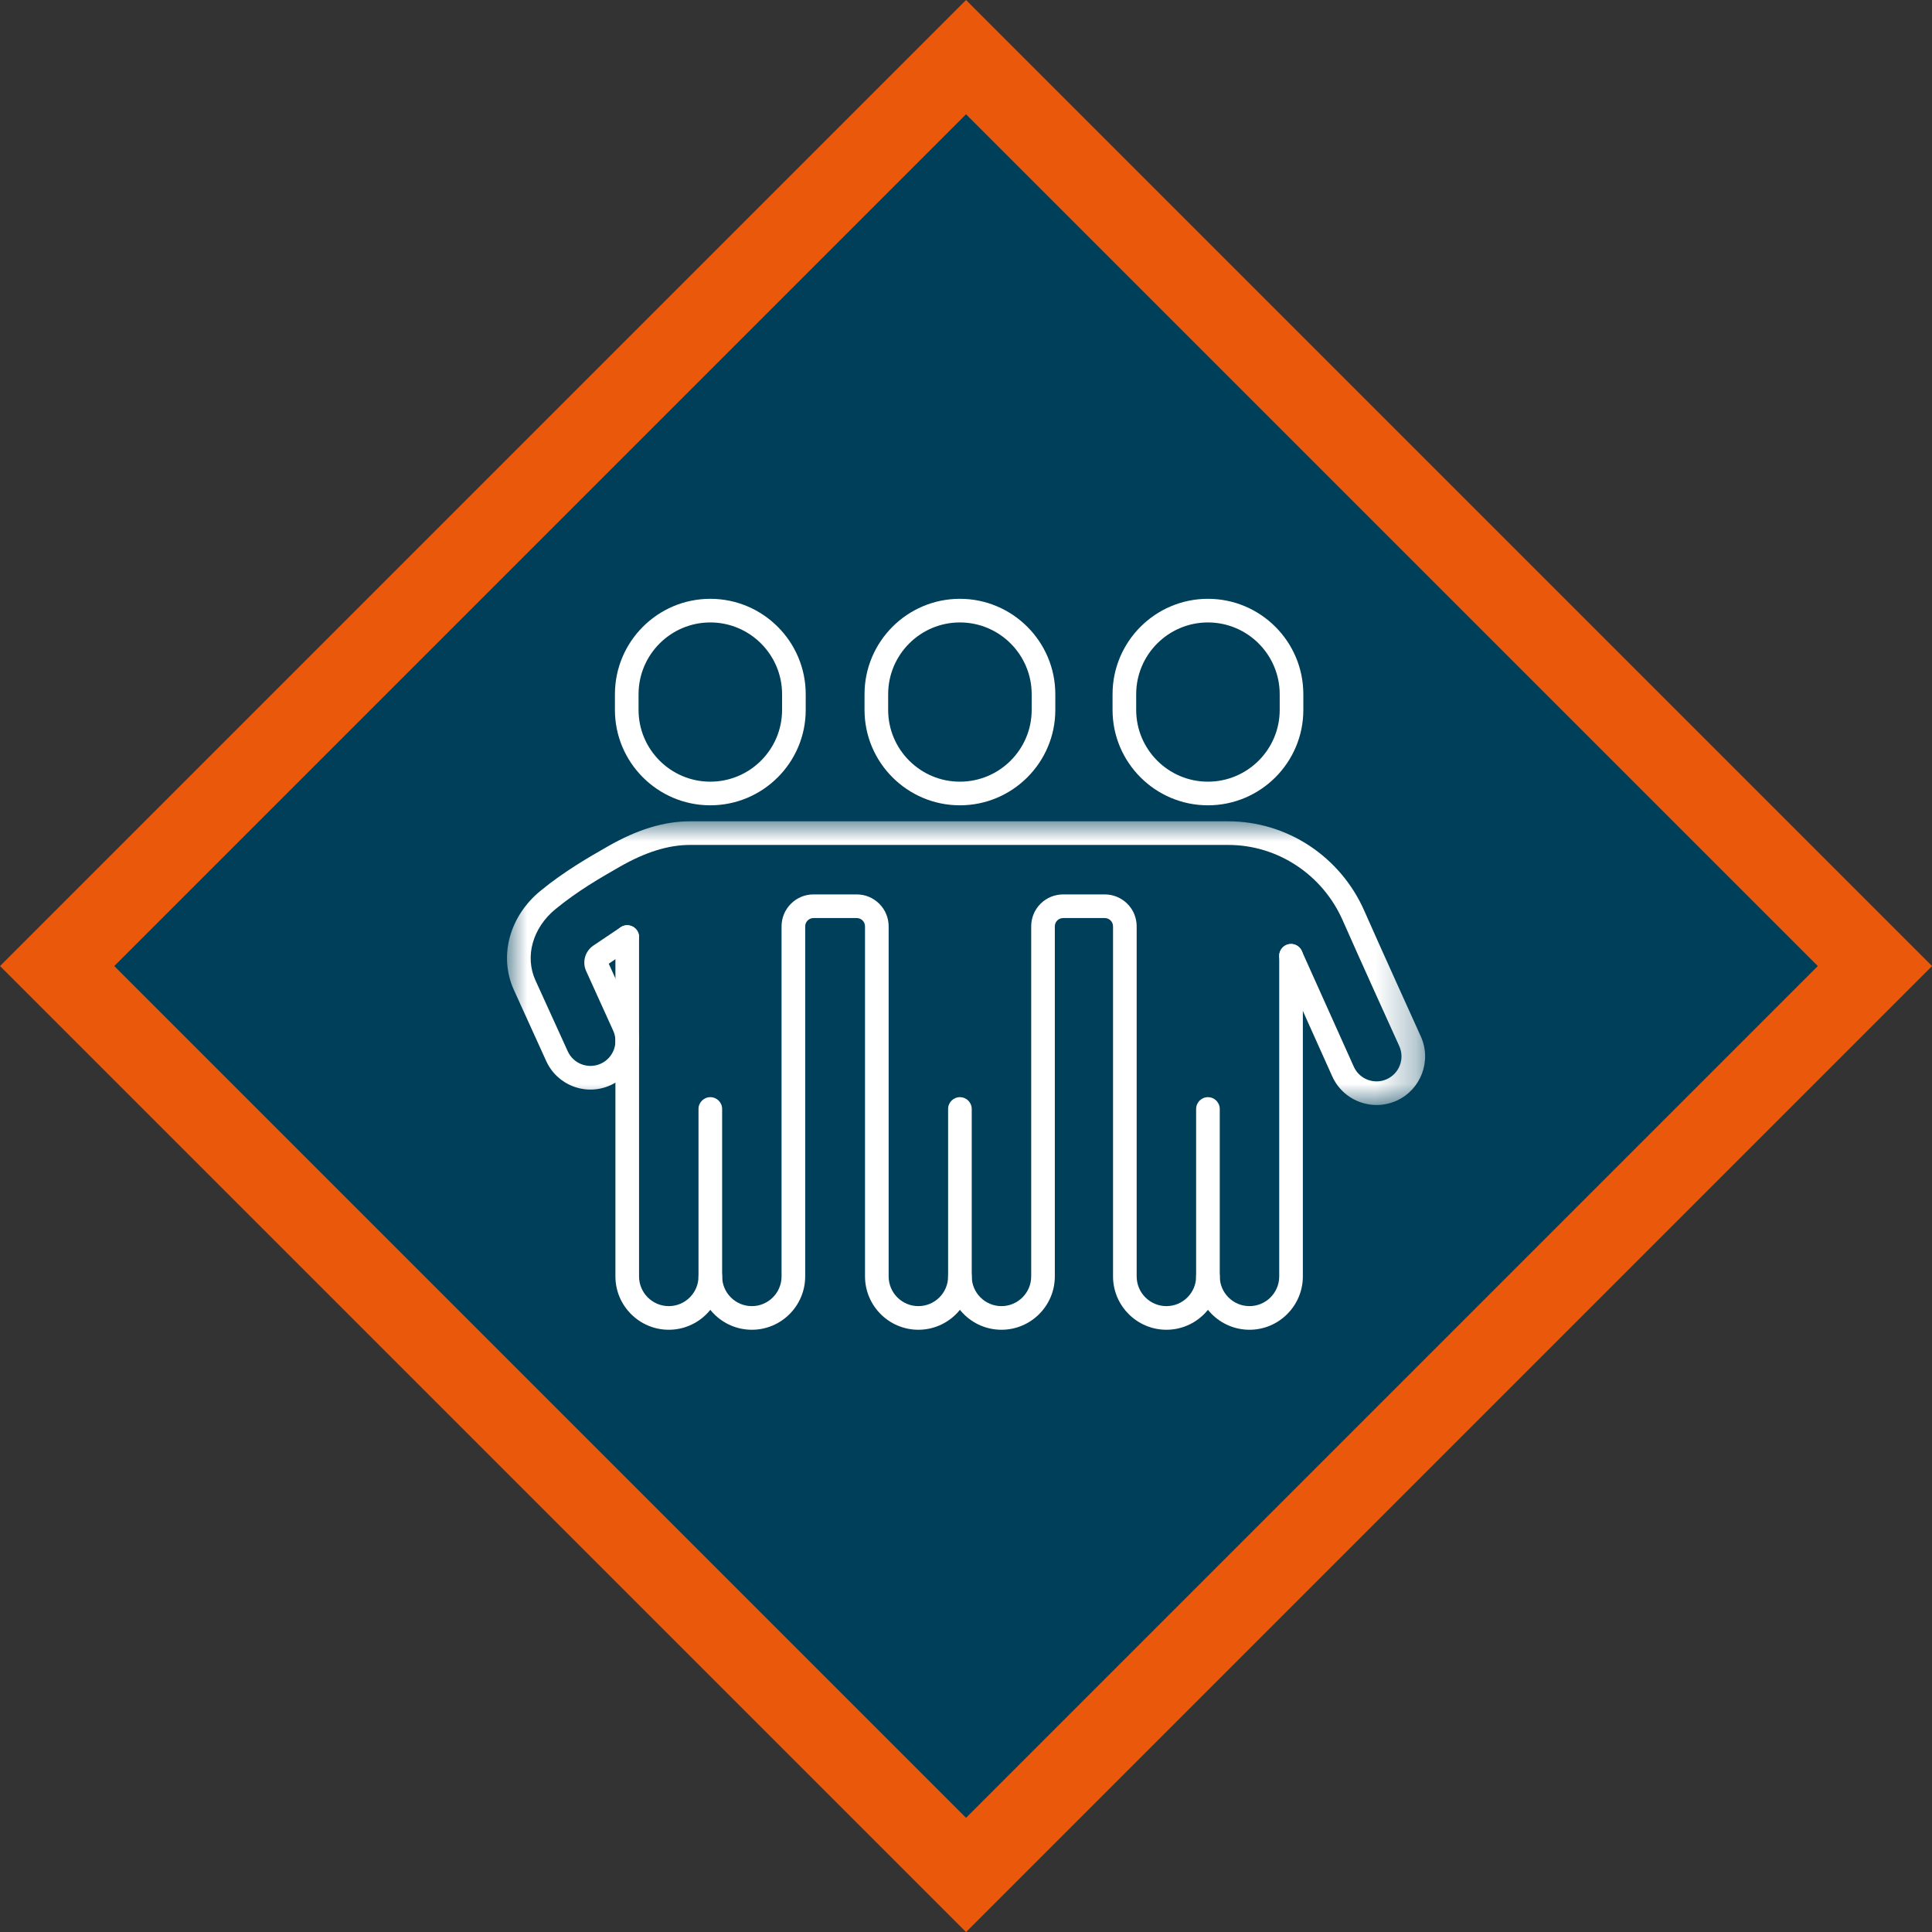
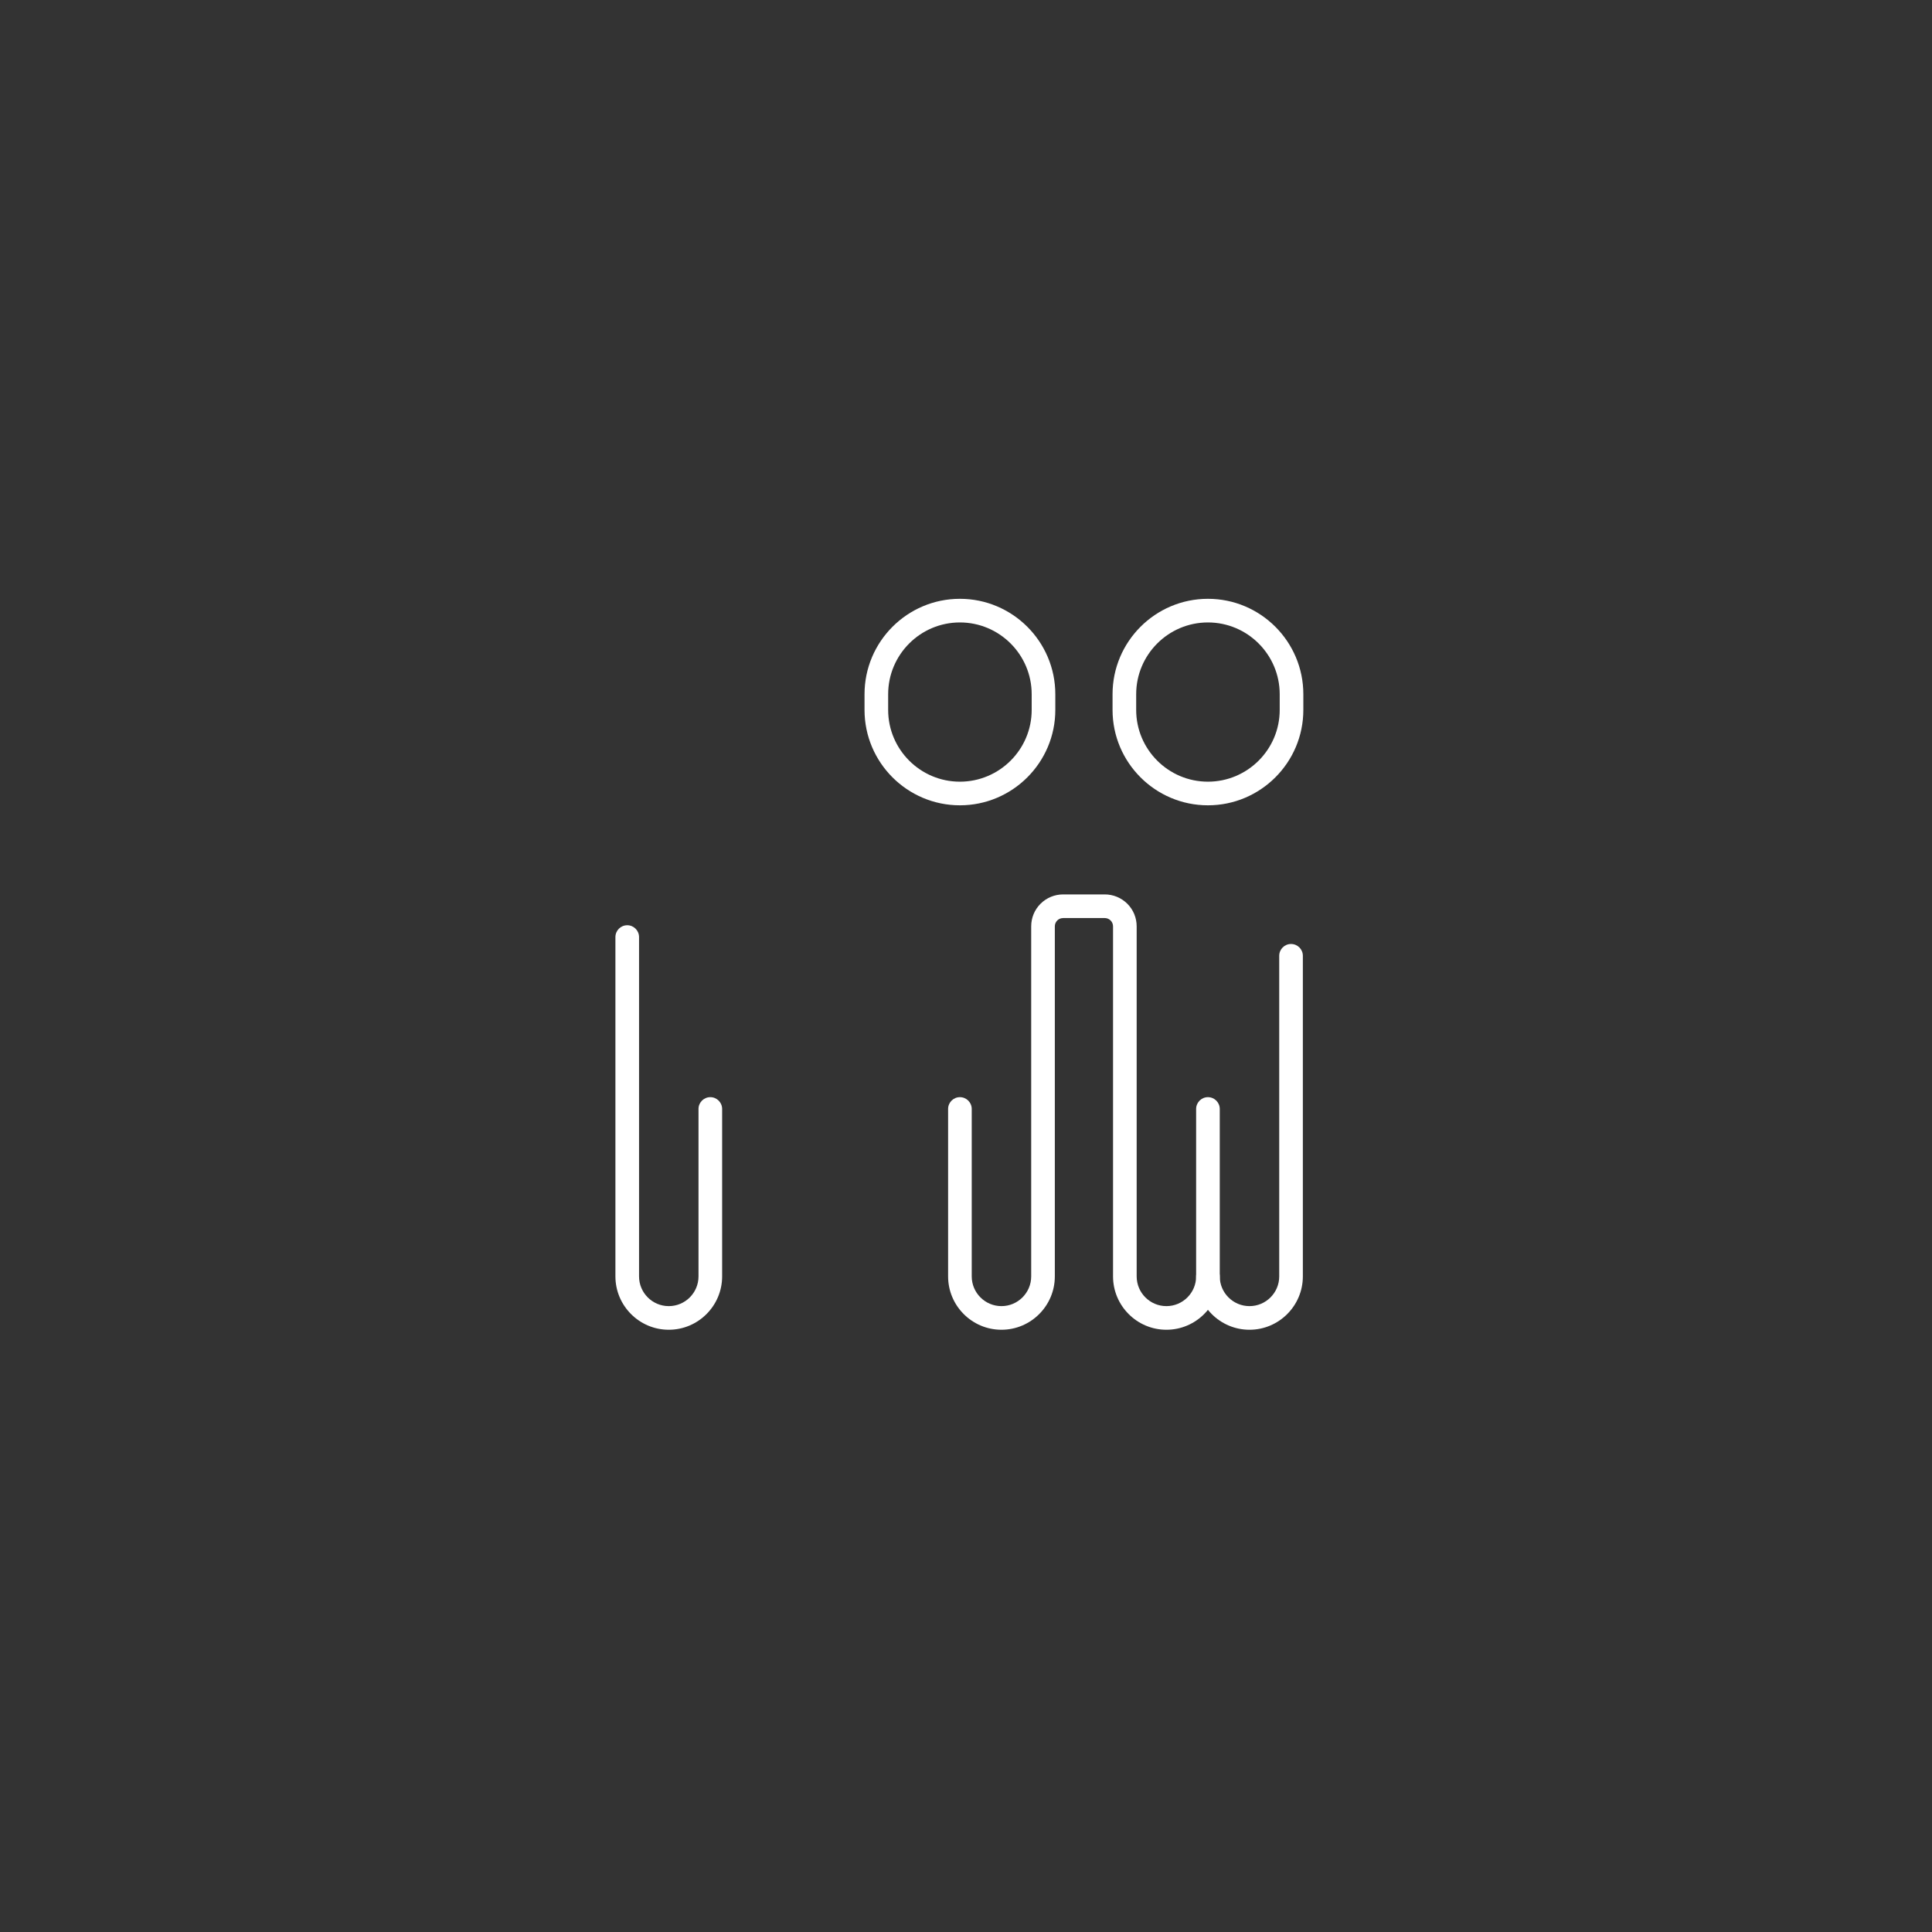
<svg xmlns="http://www.w3.org/2000/svg" xmlns:xlink="http://www.w3.org/1999/xlink" width="47.828px" height="47.828px" viewBox="0 0 47.828 47.828" version="1.1">
  <rect x="0" y="0" width="47.828" height="47.828" fill="#333333" stroke="none" />
  <title>Group 14</title>
  <defs>
-     <polygon id="path-1" points="0 0 22.728 0 22.728 7.023 0 7.023" />
-   </defs>
+     </defs>
  <g id="Desktop" stroke="none" stroke-width="1" fill="none" fill-rule="evenodd">
    <g id="7.-The-Clubroom" transform="translate(-752.887, -1442.887)">
      <g id="Darts" transform="translate(46, 1244)">
        <g id="Group-15" transform="translate(708.302, 198)">
          <g id="Group-14" transform="translate(0, 2.302)">
-             <polygon id="Rectangle" stroke="#EA580C" stroke-width="2" fill="#003F59" transform="translate(22.5, 22.5) rotate(45) translate(-22.5, -22.5) " points="6.59 6.59 38.41 6.59 38.41 38.41 6.59 38.41" />
            <g id="Group-18" transform="translate(11.136, 13.409)">
-               <path d="M5.033,0.585 C4.054,0.585 3.257,1.382 3.257,2.362 L3.257,2.751 C3.257,3.73 4.054,4.527 5.033,4.527 C6.013,4.527 6.81,3.73 6.81,2.751 L6.81,2.362 C6.81,1.382 6.013,0.585 5.033,0.585 M5.033,5.112 C3.731,5.112 2.672,4.053 2.672,2.751 L2.672,2.362 C2.672,1.059 3.731,0 5.033,0 C6.336,0 7.395,1.059 7.395,2.362 L7.395,2.751 C7.395,4.053 6.336,5.112 5.033,5.112" id="Fill-1" fill="#FFFFFF" />
              <path d="M4.005,18.095 C3.277,18.095 2.684,17.502 2.684,16.774 L2.684,8.374 C2.684,8.212 2.815,8.081 2.977,8.081 C3.138,8.081 3.269,8.212 3.269,8.374 L3.269,16.774 C3.269,17.18 3.599,17.51 4.005,17.51 C4.411,17.51 4.741,17.18 4.741,16.774 L4.741,12.629 C4.741,12.468 4.872,12.337 5.033,12.337 C5.195,12.337 5.326,12.468 5.326,12.629 L5.326,16.774 C5.326,17.502 4.733,18.095 4.005,18.095" id="Fill-3" fill="#FFFFFF" />
              <path d="M18.381,18.095 C17.653,18.095 17.06,17.502 17.06,16.774 L17.06,12.629 C17.06,12.468 17.191,12.337 17.352,12.337 C17.514,12.337 17.645,12.468 17.645,12.629 L17.645,16.774 C17.645,17.18 17.975,17.51 18.381,17.51 C18.787,17.51 19.117,17.18 19.117,16.774 L19.117,8.837 C19.117,8.676 19.248,8.545 19.409,8.545 C19.571,8.545 19.702,8.676 19.702,8.837 L19.702,16.774 C19.702,17.502 19.109,18.095 18.381,18.095" id="Fill-5" fill="#FFFFFF" />
              <path d="M17.352,0.585 C16.373,0.585 15.576,1.382 15.576,2.362 L15.576,2.751 C15.576,3.73 16.373,4.527 17.352,4.527 C18.332,4.527 19.129,3.73 19.129,2.751 L19.129,2.362 C19.129,1.382 18.332,0.585 17.352,0.585 M17.352,5.112 C16.05,5.112 14.991,4.053 14.991,2.751 L14.991,2.362 C14.991,1.059 16.05,0 17.352,0 C18.655,0 19.714,1.059 19.714,2.362 L19.714,2.751 C19.714,4.053 18.655,5.112 17.352,5.112" id="Fill-7" fill="#FFFFFF" />
              <g id="Group-11" transform="translate(0, 5.508)">
                <mask id="mask-2" fill="white">
                  <use xlink:href="#path-1" />
                </mask>
                <g id="Clip-10" />
                <path d="M21.528,7.023 C21.068,7.023 20.629,6.759 20.429,6.313 L19.143,3.449 C19.076,3.301 19.142,3.128 19.29,3.062 C19.437,2.996 19.61,3.062 19.676,3.209 L20.963,6.074 C21.03,6.224 21.152,6.339 21.306,6.398 C21.461,6.456 21.628,6.452 21.779,6.384 C21.929,6.316 22.045,6.194 22.103,6.04 C22.162,5.886 22.157,5.718 22.09,5.567 C22.079,5.545 21.031,3.233 20.692,2.46 C20.193,1.321 19.08,0.585 17.857,0.585 L4.529,0.585 C3.995,0.585 3.428,0.761 2.794,1.124 L2.773,1.136 C2.319,1.396 1.754,1.72 1.2,2.174 C0.635,2.637 0.436,3.345 0.704,3.936 L1.504,5.693 C1.572,5.843 1.695,5.958 1.849,6.016 C2.004,6.074 2.172,6.068 2.322,6 C2.472,5.932 2.586,5.809 2.645,5.655 C2.703,5.501 2.697,5.333 2.629,5.183 L1.96,3.708 C1.857,3.483 1.932,3.217 2.136,3.078 L2.814,2.622 C2.948,2.532 3.129,2.568 3.22,2.702 C3.31,2.836 3.274,3.018 3.14,3.108 L2.519,3.525 L3.162,4.941 C3.294,5.234 3.305,5.56 3.192,5.861 C3.079,6.162 2.856,6.4 2.563,6.533 C2.271,6.666 1.944,6.677 1.644,6.564 C1.343,6.451 1.104,6.227 0.971,5.935 L0.172,4.178 C-0.208,3.343 0.056,2.355 0.829,1.721 C1.421,1.236 2.034,0.885 2.482,0.629 L2.503,0.617 C3.228,0.202 3.89,0 4.529,0 L17.857,0 C19.312,0 20.636,0.873 21.228,2.226 C21.565,2.994 22.612,5.304 22.623,5.327 C22.895,5.933 22.624,6.646 22.019,6.918 C21.859,6.989 21.692,7.023 21.528,7.023" id="Fill-9" fill="#FFFFFF" mask="url(#mask-2)" />
              </g>
              <path d="M11.212,0.585 C10.232,0.585 9.436,1.382 9.436,2.362 L9.436,2.751 C9.436,3.73 10.232,4.527 11.212,4.527 C12.192,4.527 12.989,3.73 12.989,2.751 L12.989,2.362 C12.989,1.382 12.192,0.585 11.212,0.585 M11.212,5.112 C9.91,5.112 8.851,4.053 8.851,2.751 L8.851,2.362 C8.851,1.059 9.91,0 11.212,0 C12.514,0 13.574,1.059 13.574,2.362 L13.574,2.751 C13.574,4.053 12.514,5.112 11.212,5.112" id="Fill-12" fill="#FFFFFF" />
-               <path d="M10.184,18.095 C9.456,18.095 8.863,17.502 8.863,16.774 L8.863,8.109 C8.863,8.054 8.842,8.002 8.803,7.963 C8.764,7.924 8.712,7.903 8.657,7.903 L8.656,7.903 L7.59,7.903 L7.59,7.903 C7.534,7.903 7.482,7.924 7.443,7.963 C7.404,8.002 7.382,8.054 7.382,8.109 L7.382,16.774 C7.382,17.502 6.79,18.095 6.062,18.095 C5.333,18.095 4.741,17.502 4.741,16.774 C4.741,16.612 4.872,16.482 5.033,16.482 C5.195,16.482 5.326,16.612 5.326,16.774 C5.326,17.18 5.656,17.51 6.062,17.51 C6.467,17.51 6.797,17.18 6.797,16.774 L6.797,8.109 C6.797,7.897 6.88,7.698 7.03,7.548 C7.18,7.399 7.38,7.316 7.591,7.318 L8.655,7.318 L8.658,7.318 C8.868,7.318 9.066,7.4 9.215,7.548 C9.365,7.698 9.448,7.897 9.448,8.109 L9.448,16.774 C9.448,17.18 9.778,17.51 10.184,17.51 C10.59,17.51 10.92,17.18 10.92,16.774 C10.92,16.612 11.051,16.482 11.212,16.482 C11.374,16.482 11.505,16.612 11.505,16.774 C11.505,17.502 10.912,18.095 10.184,18.095" id="Fill-14" fill="#FFFFFF" />
              <path d="M16.324,18.095 C15.596,18.095 15.003,17.502 15.003,16.774 L15.003,8.109 C15.003,8.054 14.982,8.002 14.943,7.963 C14.904,7.924 14.852,7.903 14.797,7.903 L14.797,7.903 L13.77,7.903 C13.707,7.905 13.661,7.924 13.622,7.963 C13.583,8.002 13.562,8.054 13.562,8.109 L13.562,16.774 C13.562,17.502 12.969,18.095 12.241,18.095 C11.512,18.095 10.92,17.502 10.92,16.774 L10.92,12.629 C10.92,12.468 11.051,12.337 11.212,12.337 C11.374,12.337 11.505,12.468 11.505,12.629 L11.505,16.774 C11.505,17.18 11.835,17.51 12.241,17.51 C12.646,17.51 12.977,17.18 12.977,16.774 L12.977,8.109 C12.977,7.897 13.059,7.698 13.209,7.548 C13.359,7.4 13.557,7.318 13.768,7.318 L13.771,7.318 L14.796,7.318 L14.798,7.318 C15.008,7.318 15.206,7.4 15.356,7.548 C15.506,7.698 15.588,7.897 15.588,8.109 L15.588,16.774 C15.588,17.18 15.918,17.51 16.324,17.51 C16.73,17.51 17.06,17.18 17.06,16.774 C17.06,16.612 17.191,16.482 17.352,16.482 C17.514,16.482 17.645,16.612 17.645,16.774 C17.645,17.502 17.052,18.095 16.324,18.095" id="Fill-16" fill="#FFFFFF" />
            </g>
          </g>
        </g>
      </g>
    </g>
  </g>
</svg>